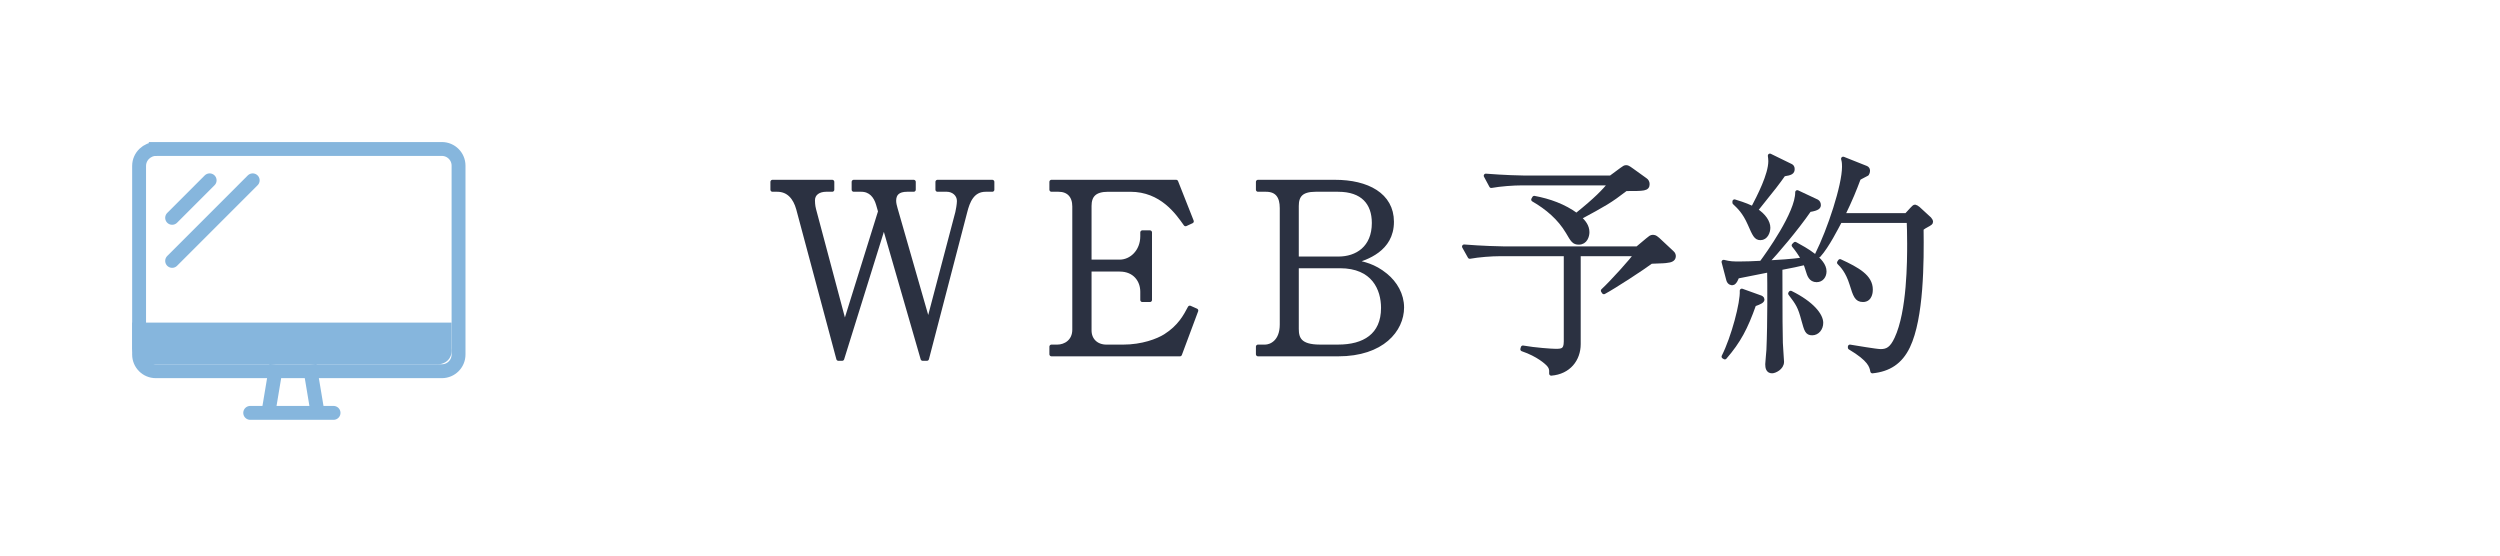
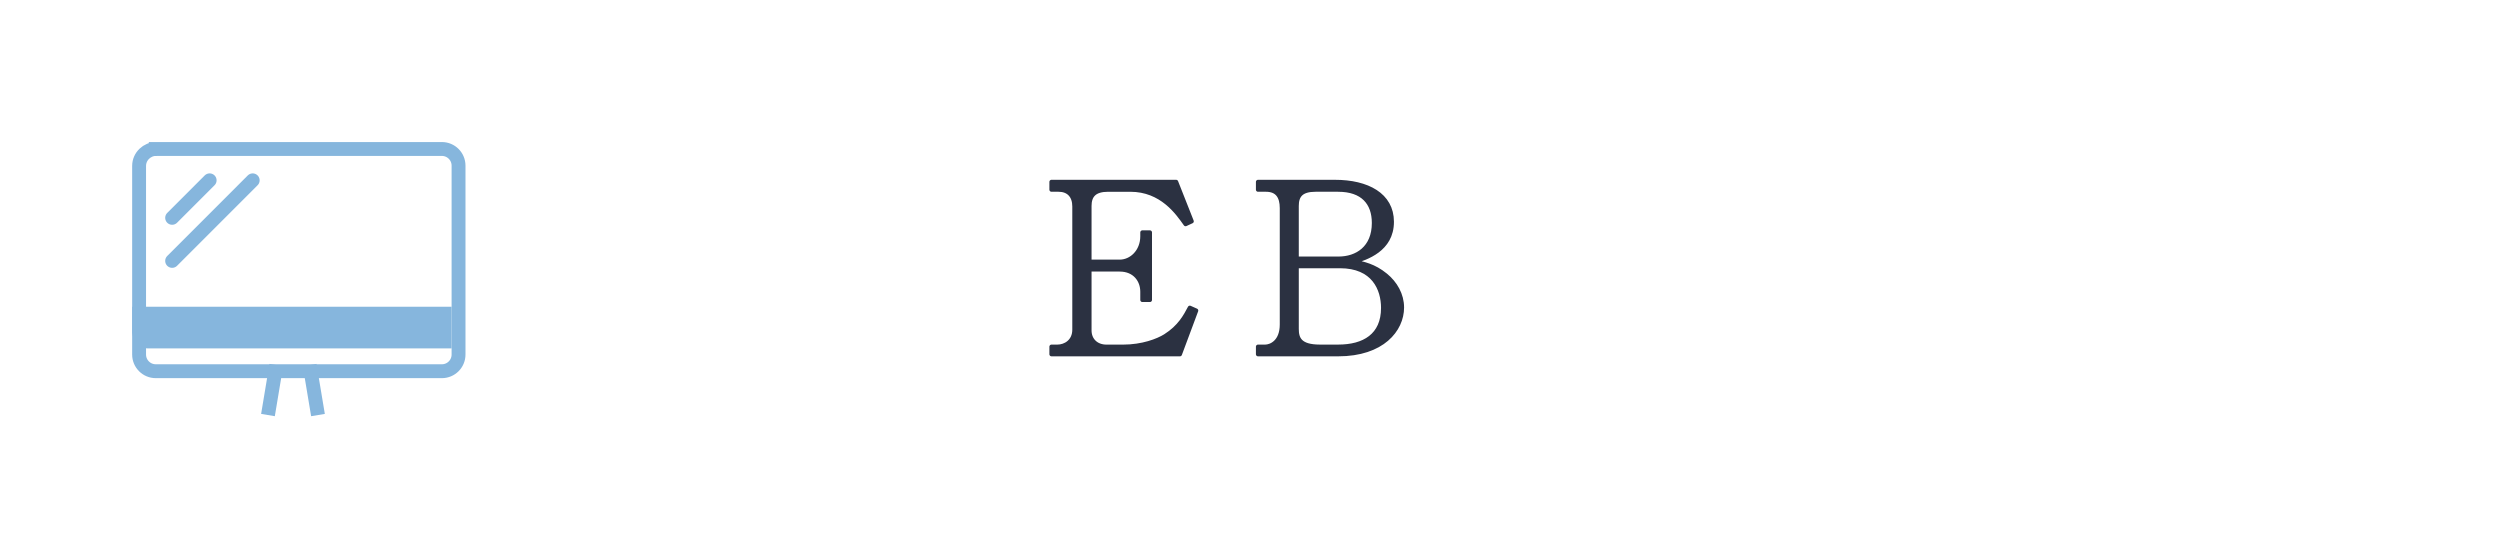
<svg xmlns="http://www.w3.org/2000/svg" id="_レイヤー_2" viewBox="0 0 180 40">
  <defs>
    <style>.cls-1,.cls-2,.cls-3,.cls-4{fill:none;}.cls-2,.cls-3,.cls-5{stroke-linejoin:round;}.cls-2,.cls-3,.cls-4{stroke:#86b6dd;}.cls-2,.cls-5{stroke-linecap:round;}.cls-5{fill:#2b3141;stroke:#2b3141;stroke-width:.3px;}.cls-6{fill:#86b6dd;}.cls-4{stroke-miterlimit:10;}</style>
  </defs>
  <g id="contents">
    <g>
      <g>
-         <path class="cls-5" d="M70.971,13.657c-.969,0-1.292,.85-1.479,1.598l-2.754,10.573h-.306l-2.788-9.655-3.009,9.655h-.271l-2.89-10.794c-.222-.799-.697-1.377-1.514-1.377h-.34v-.561h4.301v.561h-.442c-.51,0-.951,.255-.951,.765,0,.051,0,.374,.085,.68l2.21,8.295,2.549-8.176-.152-.527c-.17-.578-.544-1.037-1.207-1.037h-.544v-.561h4.317v.561h-.476c-.646,0-.936,.289-.936,.799,0,.187,.052,.374,.103,.561l2.362,8.227,2.091-7.938c.034-.136,.119-.595,.119-.833,0-.51-.441-.816-.867-.816h-.68v-.561h3.943v.561h-.476Z" />
        <path class="cls-5" d="M84.953,25.505h-9.247v-.544h.425c.561,0,1.224-.374,1.224-1.224V14.864c0-.765-.425-1.207-1.139-1.207h-.51v-.561h8.975l1.122,2.839-.441,.204c-.578-.815-1.717-2.481-3.978-2.481h-1.599c-.985,0-1.343,.425-1.343,1.173v4.012h2.176c.833,0,1.632-.731,1.632-1.836v-.272h.544v4.861h-.544v-.595c0-.816-.544-1.598-1.632-1.598h-2.176v4.386c0,.697,.493,1.173,1.224,1.173h1.19c1.394,0,2.499-.425,3.043-.765,1.054-.663,1.462-1.462,1.768-2.04l.459,.204-1.173,3.145Z" />
        <path class="cls-5" d="M96.355,25.505h-5.779v-.544h.51c.425,0,1.207-.34,1.207-1.598V14.983c0-.816-.323-1.326-1.14-1.326h-.577v-.561h5.541c2.329,0,4.097,.935,4.097,2.873,0,2.023-1.87,2.601-2.736,2.873,.68,.136,1.444,.289,2.277,.969,.714,.578,1.189,1.411,1.189,2.329,0,1.598-1.41,3.366-4.589,3.366Zm0-11.848h-1.632c-1.037,0-1.36,.425-1.36,1.173v3.791h3.009c1.326,0,2.55-.765,2.55-2.567,0-1.445-.815-2.396-2.566-2.396Zm.119,5.507h-3.111v4.521c0,.697,.221,1.275,1.666,1.275h1.326c1.853,0,3.229-.799,3.229-2.788,0-1.36-.68-3.009-3.11-3.009Z" />
-         <path class="cls-5" d="M120.052,18.773c-.188,.034-.272,.034-1.173,.068-.562,.425-2.669,1.802-3.399,2.192l-.068-.102c.578-.527,2.142-2.244,2.38-2.635h-4.131v6.476c0,1.105-.714,2.023-1.972,2.125,.017-.306-.017-.476-.255-.714-.068-.068-.663-.646-1.819-1.037l.034-.119c.851,.153,2.074,.238,2.363,.238,.459,0,.73-.034,.73-.68v-6.289h-4.742c-.595,0-1.53,.068-2.176,.187l-.408-.73c1.275,.102,2.516,.136,2.822,.136h9.654l.731-.612c.187-.153,.255-.221,.391-.221,.153,0,.255,.102,.357,.187l1.02,.952c.102,.085,.119,.187,.119,.255,0,.255-.289,.306-.459,.323Zm-2.992-5.167c-1.173,.901-1.529,1.088-3.349,2.074,.323,.289,.578,.612,.578,1.037,0,.272-.136,.748-.611,.748-.357,0-.442-.153-.8-.765-.595-1.003-1.479-1.75-2.481-2.329l.068-.119c1.088,.204,2.142,.578,3.042,1.241,1.462-1.173,1.938-1.7,2.448-2.295h-6.392c-.595,0-1.547,.068-2.192,.187l-.392-.731c1.275,.102,2.499,.136,2.822,.136h6.17l.782-.578c.188-.136,.238-.17,.323-.17s.119,0,.425,.221l.969,.697c.085,.051,.153,.17,.153,.289,0,.357-.238,.357-1.564,.357Z" />
-         <path class="cls-5" d="M130.8,20.167c-.441,0-.544-.391-.629-.663-.085-.306-.153-.442-.204-.578-.476,.119-.985,.221-1.784,.374,0,4.045,.017,4.487,.033,5.388,0,.221,.085,1.19,.085,1.36,0,.442-.526,.68-.714,.68-.289,0-.34-.255-.34-.51,0-.17,.085-.884,.085-1.037,.085-1.904,.068-4.98,.051-5.729-1.733,.34-1.938,.391-2.312,.459-.017,.085-.17,.476-.34,.476-.034,0-.221,0-.289-.238l-.34-1.292c.459,.119,.697,.119,1.156,.119,.391,0,.951-.017,1.563-.051,.442-.595,2.601-3.587,2.584-5.083l1.411,.663c.085,.051,.136,.136,.136,.255,0,.119-.034,.255-.68,.357-.986,1.428-2.38,3.042-3.077,3.791,.884-.051,1.768-.102,2.651-.221-.237-.425-.459-.731-.696-1.02l.102-.102c.714,.391,2.108,1.139,2.108,1.972,0,.34-.204,.629-.562,.629Zm-4.505,1.751c-.595,1.683-1.104,2.652-2.107,3.808l-.085-.051c.697-1.377,1.36-3.893,1.309-4.742l1.275,.459c.119,.034,.204,.085,.204,.17,0,.102-.119,.187-.596,.357Zm2.125-9.366c-.459,.646-.611,.85-2.006,2.583,.596,.374,.901,.867,.901,1.258,0,.306-.17,.748-.562,.748-.322,0-.425-.221-.781-1.037-.374-.85-.766-1.207-1.088-1.513v-.085c.781,.238,1.054,.374,1.325,.493,.442-.85,1.259-2.414,1.259-3.399,0-.136-.018-.272-.034-.391l1.495,.731c.068,.034,.137,.085,.137,.221,0,.238-.103,.306-.646,.391Zm2.057,11.44c-.374,0-.425-.221-.629-.952-.255-.969-.407-1.189-.951-1.904l.033-.051c1.547,.765,2.193,1.615,2.193,2.159,0,.408-.272,.748-.646,.748Zm8.363-7.836c-.289,.153-.356,.204-.492,.306,.033,2.396,.017,6.425-.97,8.482-.544,1.139-1.394,1.666-2.566,1.785-.068-.374-.187-.85-1.615-1.7v-.068c.341,.051,1.888,.323,2.21,.323,.477,0,.799-.17,1.139-.901,.918-1.955,.918-5.626,.918-6.85,0-.731-.017-1.258-.033-1.632h-4.947c-.255,.476-.918,1.802-1.529,2.482l-.119-.068c.884-1.768,1.938-4.946,1.938-6.306,0-.357-.034-.442-.067-.578l1.665,.663c.052,.017,.119,.102,.119,.17,0,.136-.034,.204-.067,.255-.052,.034-.511,.255-.596,.323-.306,.816-.577,1.496-1.139,2.652h4.573l.391-.425c.136-.136,.17-.187,.238-.187,.033,0,.102,.051,.221,.136l.815,.748c.052,.051,.103,.153,.103,.204,0,.085-.085,.119-.188,.187Zm-4.708,5.439c-.459,0-.562-.323-.816-1.139-.289-.935-.696-1.343-.9-1.547l.067-.102c1.292,.595,2.21,1.122,2.21,2.04,0,.102,0,.748-.561,.748Z" />
      </g>
      <g>
        <line class="cls-3" x1="19.894" y1="26.284" x2="19.294" y2="29.884" />
        <line class="cls-3" x1="22.294" y1="26.284" x2="22.894" y2="29.884" />
-         <line class="cls-2" x1="18.015" y1="29.727" x2="24.015" y2="29.727" />
-         <path class="cls-6" d="M32.515,23.227v1.856c.078,.7-.422,1.2-1.122,1.144H10.794c-.7,.056-1.2-.444-1.278-1.144v-1.856h23Z" />
+         <path class="cls-6" d="M32.515,23.227v1.856H10.794c-.7,.056-1.2-.444-1.278-1.144v-1.856h23Z" />
        <path class="cls-4" d="M11.215,10.727H31.815c.663,0,1.2,.537,1.2,1.2v13.6c0,.663-.537,1.2-1.2,1.2H11.215c-.663,0-1.2-.537-1.2-1.2V11.95c0-.713,.6-1.223,1.2-1.223Z" />
        <line class="cls-2" x1="18.194" y1="12.984" x2="12.394" y2="18.784" />
        <line class="cls-2" x1="15.094" y1="12.984" x2="12.394" y2="15.684" />
      </g>
-       <rect class="cls-1" width="180" height="40" />
    </g>
  </g>
</svg>